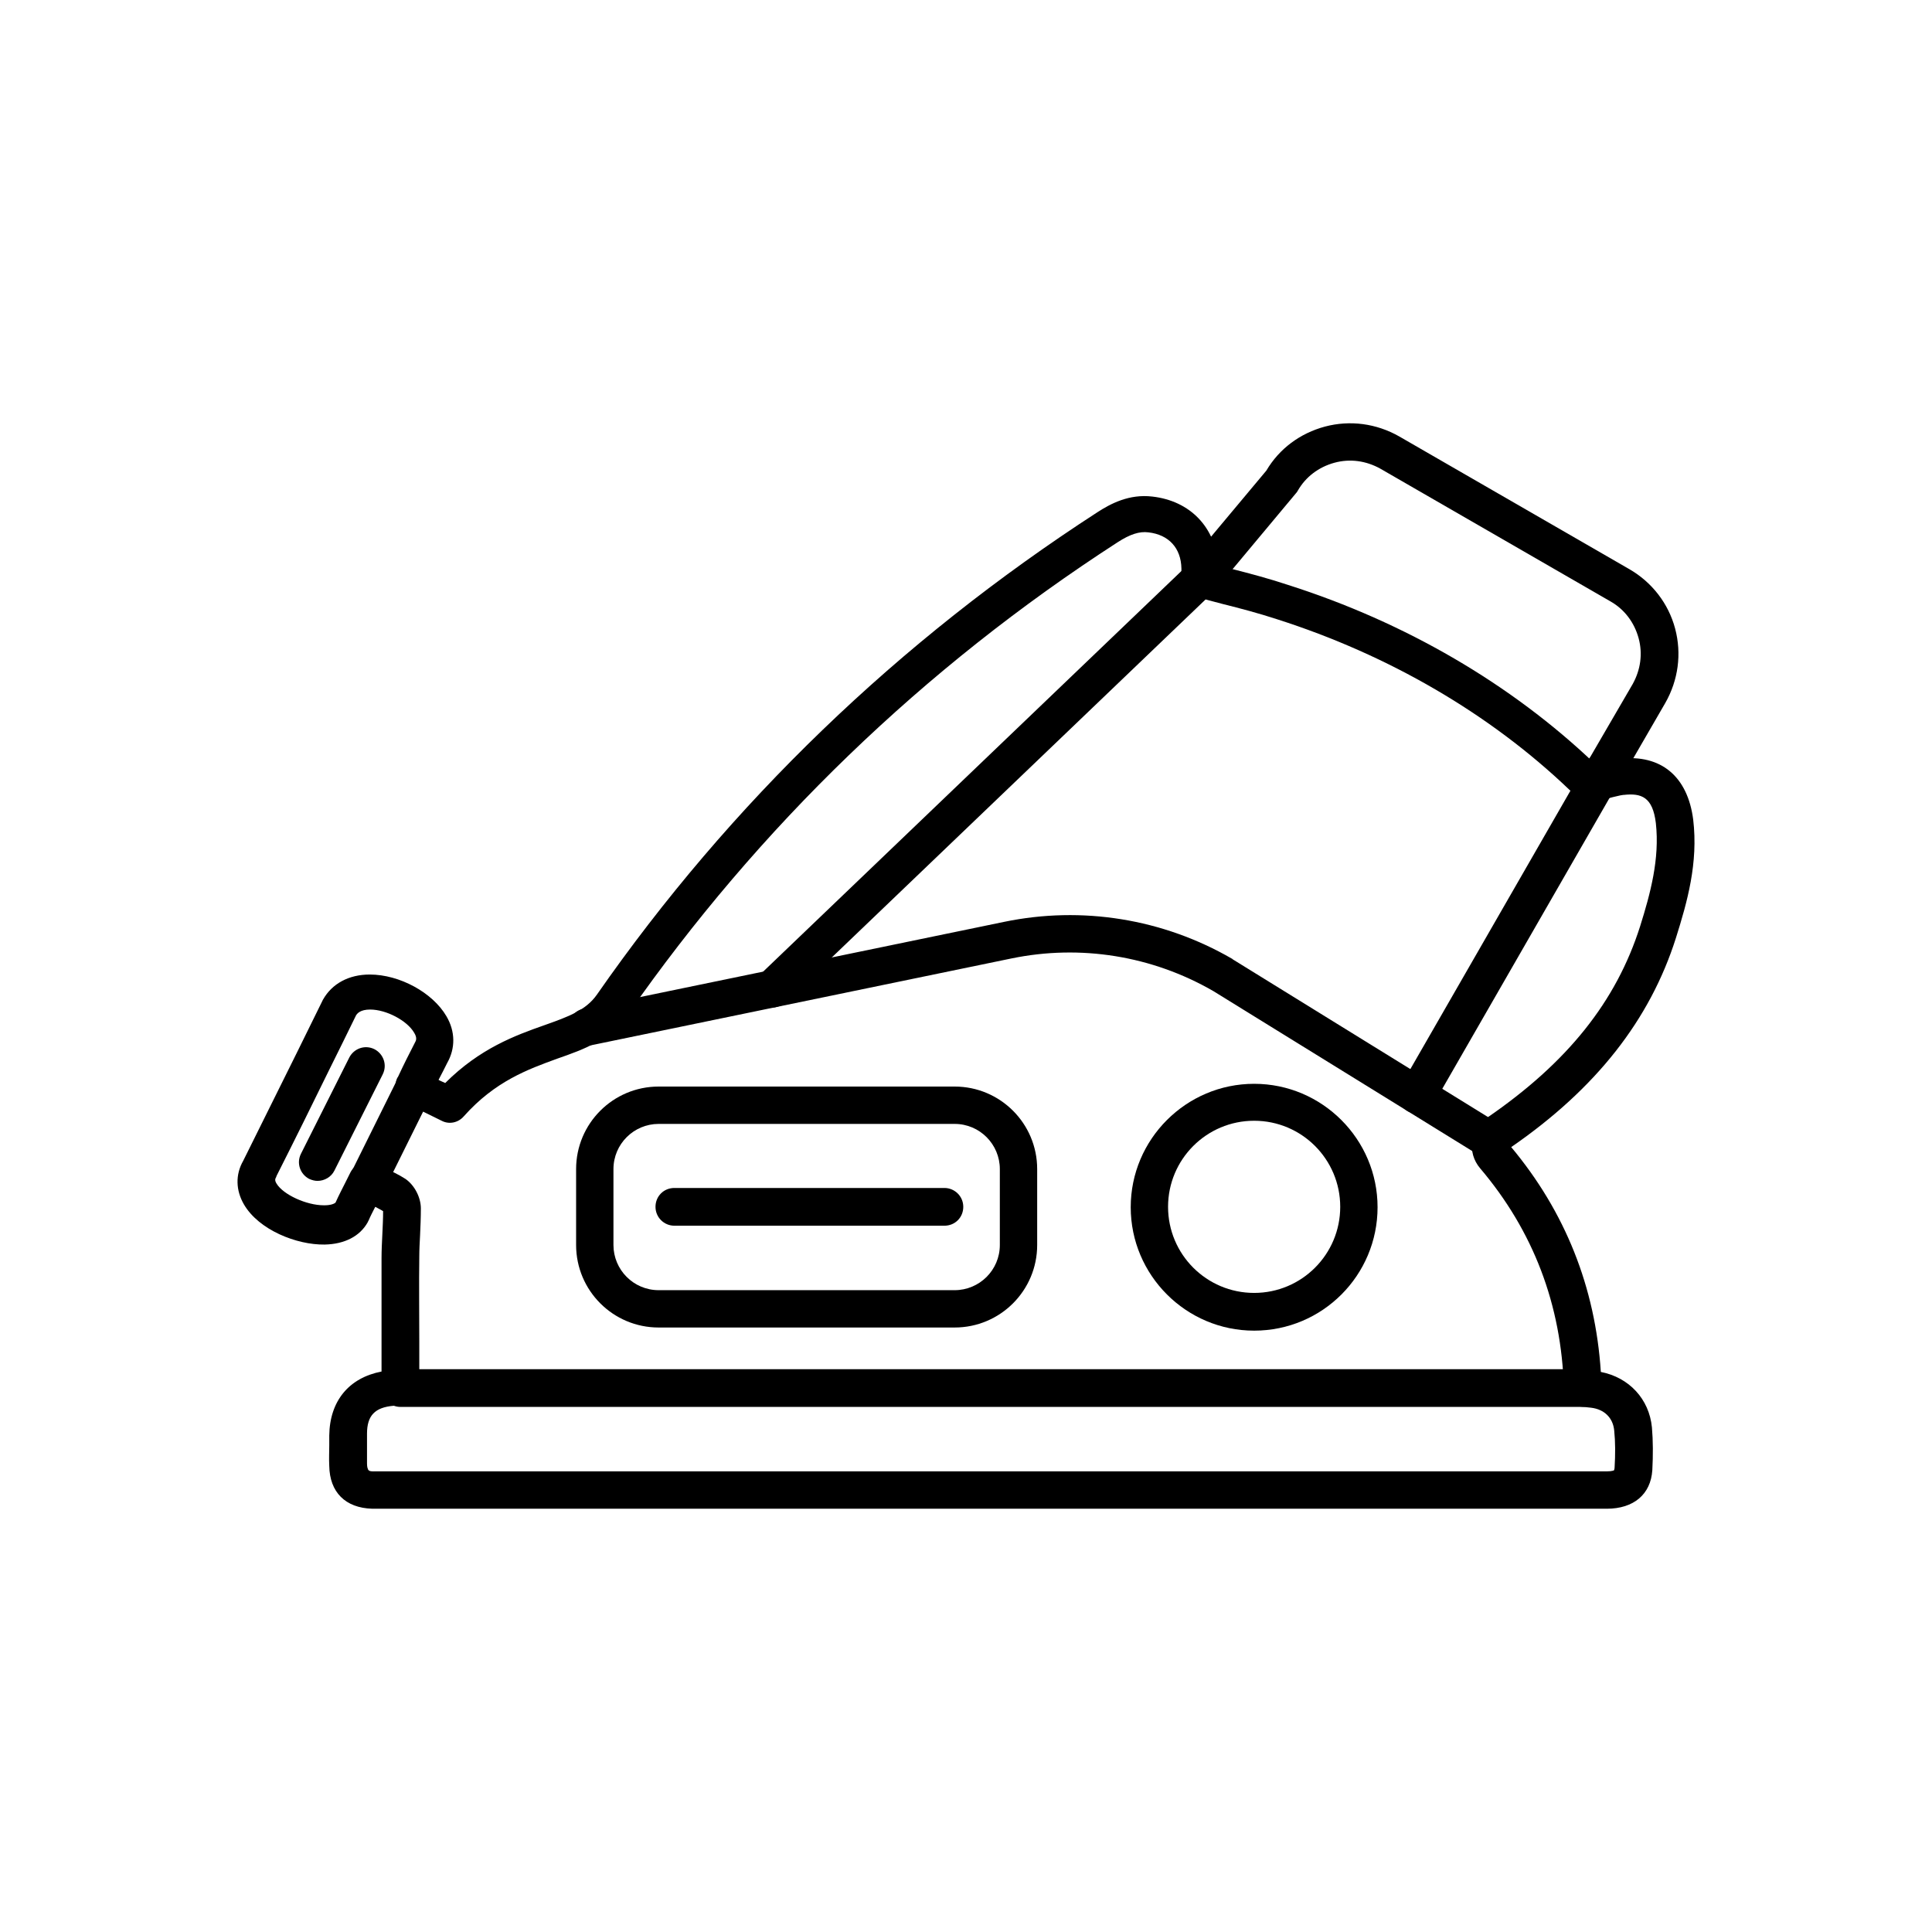
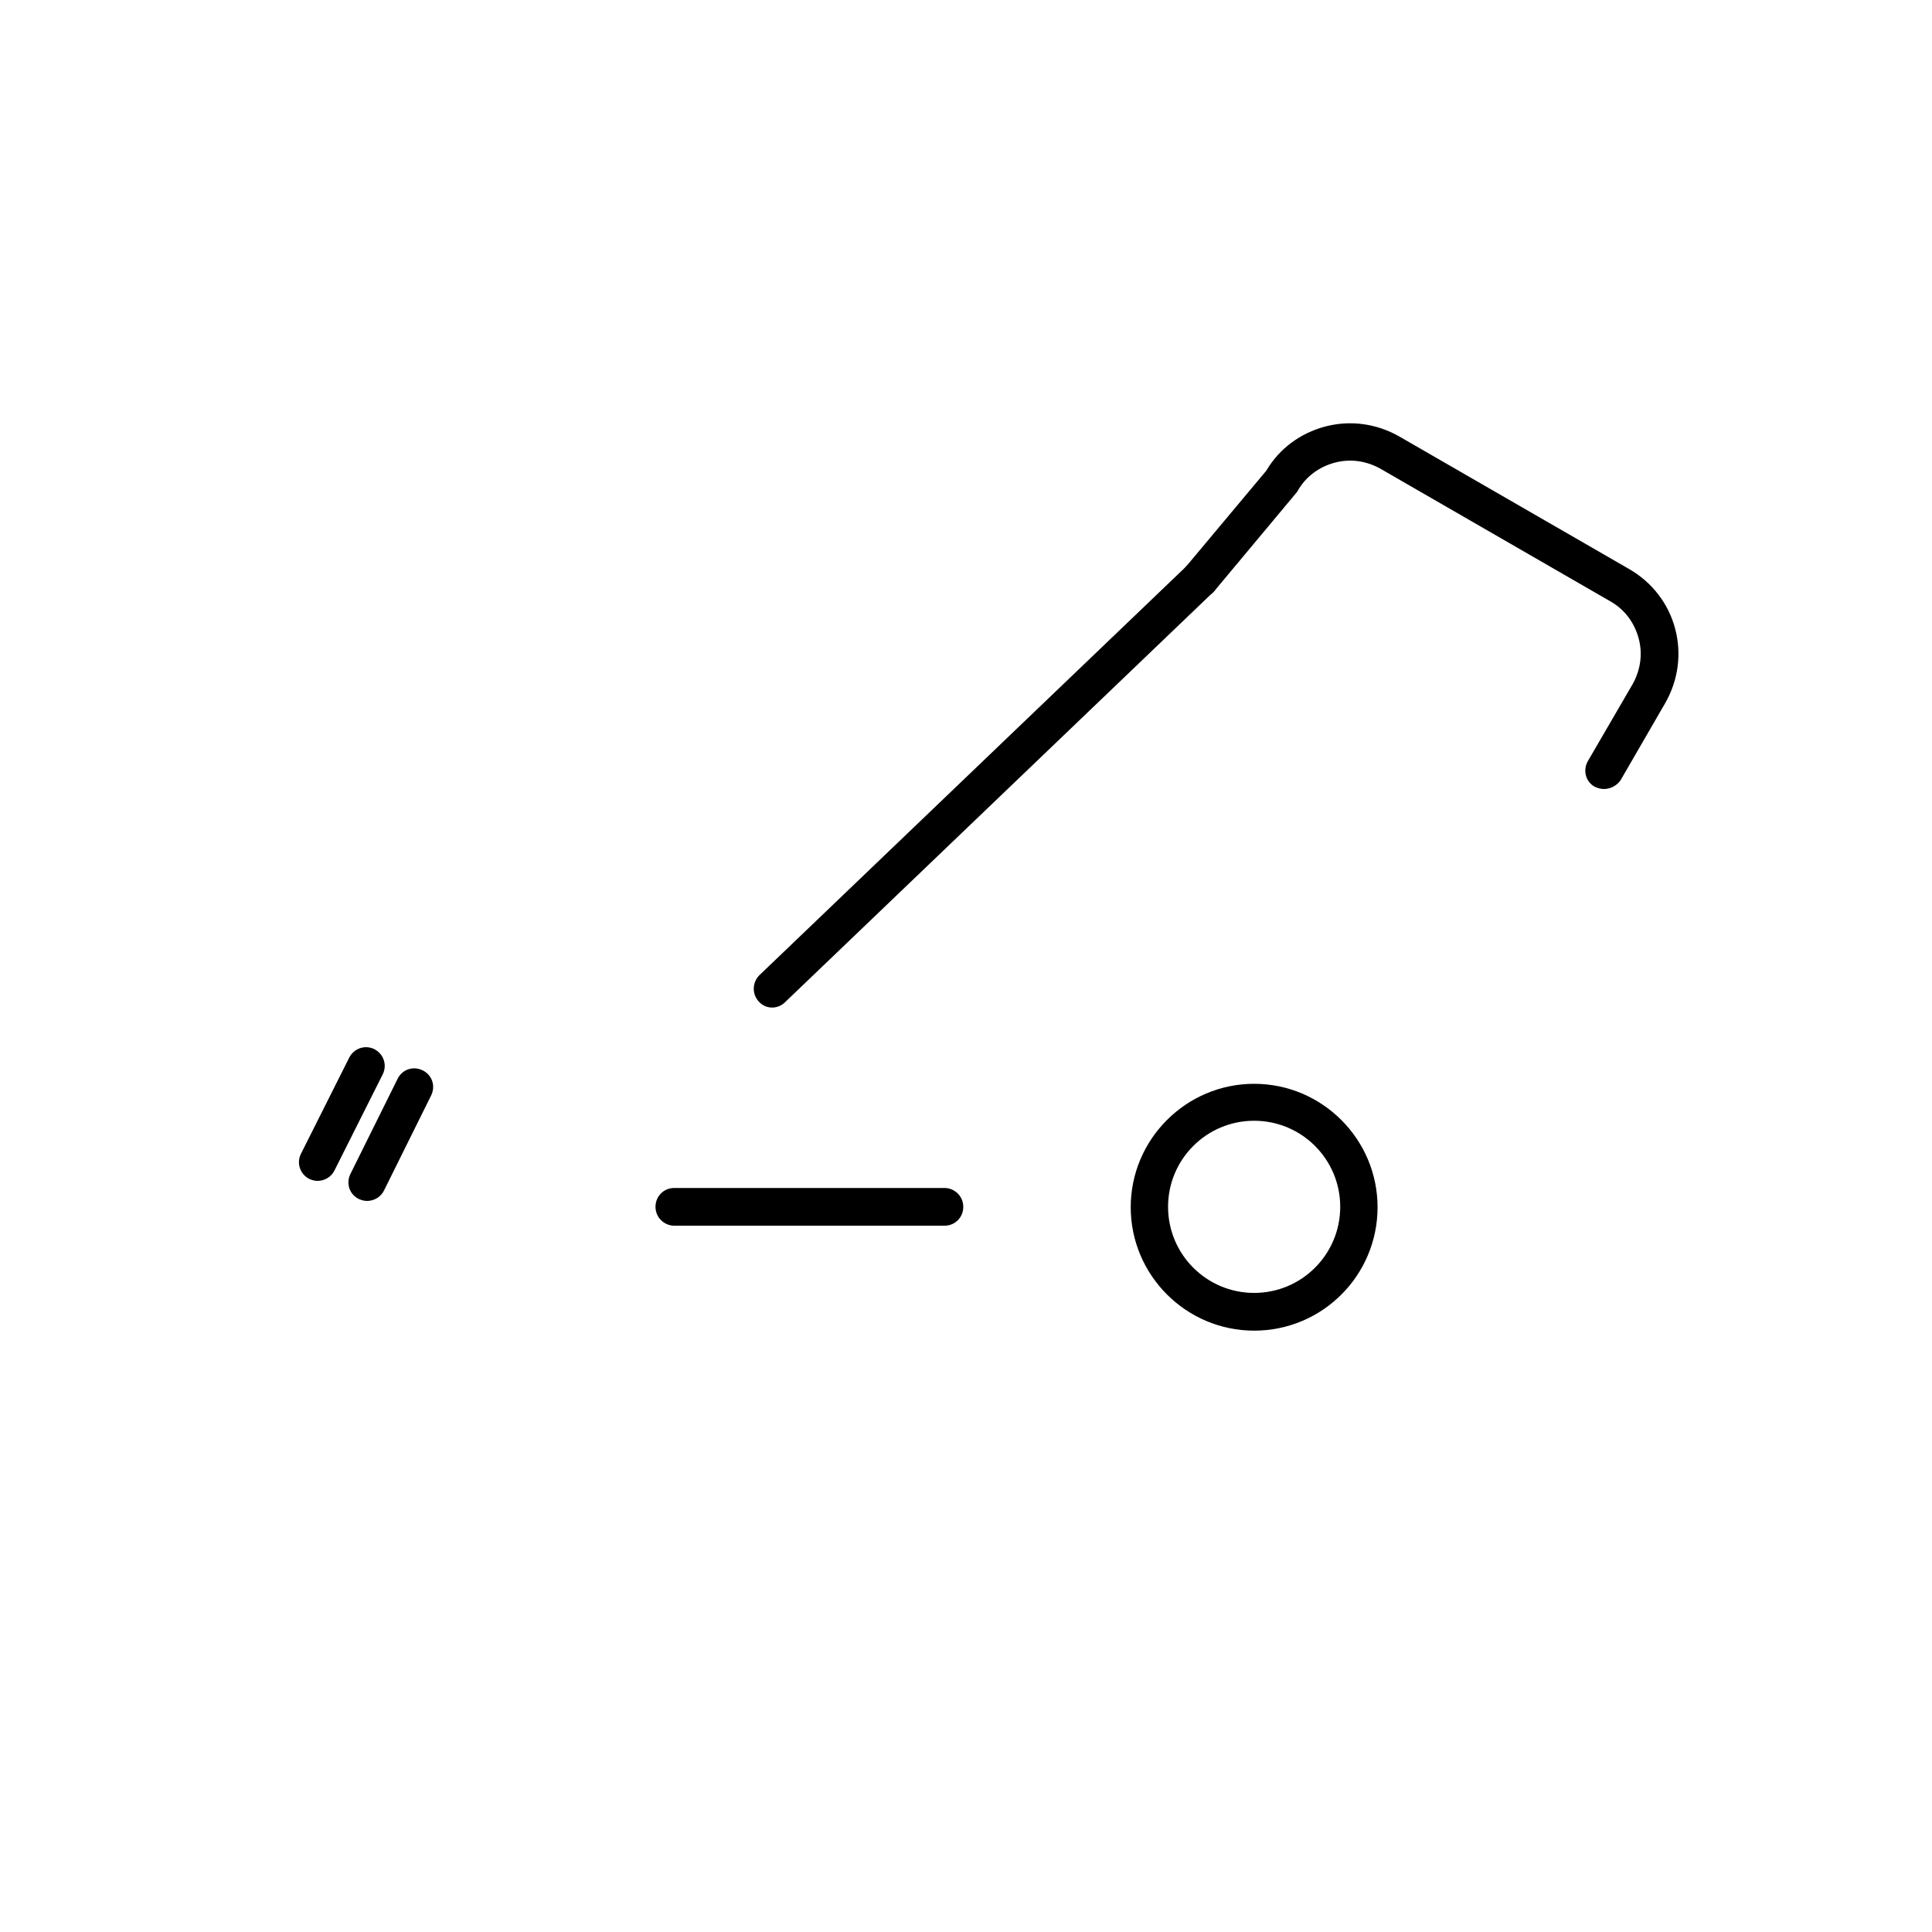
<svg xmlns="http://www.w3.org/2000/svg" width="1200pt" height="1200pt" version="1.1" viewBox="0 0 1200 1200">
  <path d="m227.95 745.92c-1.707 0-3.418-0.488-5.125-1.223-5.859-2.93-8.059-9.766-5.125-15.625l29.297-59.082c2.93-5.859 9.766-8.059 15.625-5.125 5.859 2.93 8.059 9.766 5.125 15.625l-29.297 59.082c-1.953 3.906-6.106 6.348-10.5 6.348z" fill-rule="evenodd" />
-   <path d="m997.97 937.09h-766.36-0.488c-16.602-0.488-26.367-10.254-26.613-26.613-0.246-4.394 0-8.543 0-12.695v-6.102c0.246-21.484 12.207-35.887 32.469-39.797v-17.09-53.223c0-4.883 0.246-9.766 0.488-14.648 0.246-5.125 0.488-10.012 0.488-14.648-1.465-0.977-3.172-1.707-4.883-2.688-1.465 2.93-2.93 5.617-4.148 8.543-0.246 0.246-0.246 0.488-0.488 0.977-4.883 8.789-14.406 13.672-26.855 13.914-17.332 0.246-40.773-9.035-50.047-24.902-5.125-8.789-5.371-18.555-0.488-27.098 10.988-22.219 22.219-44.676 32.961-66.406 5.371-10.988 10.988-22.219 16.355-33.203 0-0.246 0.246-0.488 0.246-0.488 5.617-10.012 16.113-15.625 29.055-15.625 18.555 0 39.062 11.23 47.609 25.879 5.617 9.52 5.617 20.02 0.488 29.055-1.707 3.418-3.418 6.836-5.371 10.496 1.223 0.73 2.688 1.223 4.148 1.953 21.484-21.484 43.457-29.539 61.523-35.887 15.137-5.371 25.879-9.277 32.715-19.043 82.766-118.9 187.5-219.73 310.79-299.56 8.301-5.371 19.777-11.477 34.18-9.766 23.68 2.688 39.305 19.285 41.016 42.727 2.688 0.73 5.617 1.465 8.301 2.199 11.477 2.93 23.438 6.102 35.156 10.012 72.754 23.195 138.43 61.523 190.19 110.84 0.246 0.246 0.488 0.488 0.73 0.488 0.73 0 2.441-0.488 3.664-0.977 2.93-0.977 6.594-1.953 11.23-2.441 25.637-2.93 42.238 10.988 45.652 37.844 3.172 26.855-3.664 51.027-10.742 73.488-16.113 50.781-49.562 93.508-102.3 129.88 33.449 40.039 52.246 86.914 55.664 139.65 17.578 3.418 30.031 16.848 31.738 34.426 0.73 8.301 0.73 17.332 0.246 26.613-0.977 14.895-11.473 23.926-28.32 23.926zm-766.12-23.195h766.12c3.664 0 4.641-0.73 4.641-0.73-0.246 0 0.246-0.488 0.246-1.707 0.488-8.059 0.488-15.871-0.246-22.949-0.73-7.812-6.102-13.184-14.406-14.16-2.199-0.246-4.148-0.488-6.836-0.73-5.617-0.73-9.766-5.371-10.012-11.23-1.465-52.004-19.043-97.902-52.004-136.72-4.148-4.883-5.859-10.988-4.883-17.09 0.73-5.617 3.906-10.496 8.301-13.672 0.246-0.246 0.488-0.488 0.977-0.73 49.805-34.18 80.078-72.02 94.973-118.9 6.348-20.266 12.207-41.75 9.766-63.965-1.953-16.355-9.035-18.801-20.02-17.578h-0.242c-2.199 0.246-4.394 0.977-6.836 1.465-6.102 1.707-16.113 4.883-26.613-4.641l-0.246-0.246c-49.07-46.875-111.82-83.496-181.4-105.71-11.23-3.664-22.219-6.594-33.934-9.52-5.617-1.465-11.23-2.93-16.848-4.641-5.125-1.465-8.543-5.859-8.543-11.23v-6.102c-0.246-12.695-7.812-20.996-20.508-22.461-5.617-0.73-11.477 1.223-19.043 6.102-120.85 78.125-223.14 177-304.2 293.21-10.988 15.871-27.098 21.727-43.945 27.59-18.066 6.594-38.574 13.914-58.105 35.887-3.418 3.906-9.035 5.125-13.672 2.688-8.543-4.148-15.383-7.566-22.461-11.23-5.617-2.93-7.812-9.766-5.125-15.383l0.488-0.73c3.418-7.324 6.836-14.16 10.254-20.75 0-0.246 0.246-0.246 0.246-0.488 0.73-1.223 1.465-2.93-0.488-6.102-4.394-7.566-17.332-14.406-27.344-14.406-6.102 0-8.059 2.441-8.789 3.664-5.371 10.988-10.742 21.973-16.113 32.715-10.742 21.973-21.973 44.676-33.203 66.895 0 0.246-0.246 0.488-0.246 0.73-0.73 1.223-0.977 2.199 0.246 4.148 4.148 6.836 18.555 13.43 29.297 13.43h0.488c3.906 0 6.102-0.977 6.836-1.707 1.953-4.394 4.148-8.543 6.348-12.938 0.977-1.953 1.953-3.906 2.93-5.859 2.93-5.617 9.766-8.059 15.383-5.125 1.953 0.977 3.664 1.707 5.617 2.441 4.394 1.953 9.035 4.148 13.184 6.836 5.617 3.906 9.52 11.477 9.52 18.309 0 5.617-0.246 11.23-0.488 16.602-0.246 4.641-0.488 9.035-0.488 13.184-0.246 17.578 0 34.91 0 53.223v27.344c0 5.617-4.148 10.496-9.766 11.477-2.199 0.488-3.906 0.73-6.102 0.73-11.719 0.977-16.602 6.102-16.602 17.332v6.348 11.961c0 1.953 0.246 2.93 0.488 3.418 0.246 1.223 1.223 1.711 3.418 1.711z" fill-rule="evenodd" />
-   <path d="m982.83 873.86h-734.13c-6.348 0-11.719-5.125-11.719-11.719s5.125-11.719 11.719-11.719h734.13c6.348 0 11.719 5.125 11.719 11.719s-5.129 11.719-11.719 11.719z" fill-rule="evenodd" />
  <path d="m996.26 490.07c-1.953 0-3.906-0.488-5.859-1.465-5.617-3.172-7.324-10.254-4.148-15.871l27.832-47.852c4.883-8.789 6.348-18.801 3.664-28.566s-8.789-17.824-17.332-22.703l-143.07-82.52c-8.789-4.883-18.801-6.348-28.566-3.664-9.766 2.684-17.824 8.789-22.703 17.332-0.246 0.488-0.73 1.223-1.223 1.707l-50.539 60.547c-4.148 4.883-11.477 5.617-16.355 1.465-4.883-4.148-5.617-11.477-1.465-16.355l50.047-59.816c8.059-13.672 20.996-23.195 36.379-27.344 15.625-4.148 31.984-1.953 46.145 6.102l143.07 82.52c13.914 8.059 24.172 21.242 28.32 36.863 4.148 15.625 1.953 31.984-6.102 46.145l-27.832 48.094c-2.441 3.418-6.348 5.371-10.254 5.371z" fill-rule="evenodd" />
-   <path d="m926.43 720.29c-2.199 0-4.148-0.488-6.102-1.707l-166.75-103.03c-38.086-21.973-82.52-29.055-125.25-20.266l-261.23 53.957c-6.348 1.223-12.453-2.688-13.672-9.035-1.223-6.348 2.688-12.453 9.035-13.672l261.23-53.957c48.34-10.012 98.633-1.953 141.6 22.949 0 0 0.246 0 0.246 0.246l166.75 103.03c5.371 3.418 7.082 10.496 3.664 15.871-1.953 3.664-5.617 5.617-9.523 5.617z" fill-rule="evenodd" />
-   <path d="m592.94 824.54h-183.84c-28.32 0-51.27-22.949-51.27-51.27v-47.121c0-28.32 22.949-51.27 51.27-51.27h183.84c28.32 0 51.27 22.949 51.27 51.27v47.121c0 28.32-22.949 51.27-51.27 51.27zm-183.84-126.46c-15.383 0-28.074 12.453-28.074 28.074v47.121c0 15.383 12.453 28.074 28.074 28.074h183.84c15.383 0 28.074-12.453 28.074-28.074v-47.121c0-15.383-12.453-28.074-28.074-28.074z" fill-rule="evenodd" />
  <path d="m586.59 761.31h-167.73c-6.348 0-11.719-5.125-11.719-11.719s5.125-11.719 11.719-11.719h167.73c6.348 0 11.719 5.125 11.719 11.719s-5.125 11.719-11.719 11.719z" fill-rule="evenodd" />
-   <path d="m778.97 826.49c-42.238 0-76.66-34.426-76.66-76.66s34.426-76.66 76.66-76.66 76.66 34.426 76.66 76.66-34.18 76.66-76.66 76.66zm0-130.37c-29.539 0-53.465 23.926-53.465 53.465 0 29.539 23.926 53.465 53.465 53.465s53.465-23.926 53.465-53.465c0-29.539-23.926-53.465-53.465-53.465z" fill-rule="evenodd" />
+   <path d="m778.97 826.49c-42.238 0-76.66-34.426-76.66-76.66s34.426-76.66 76.66-76.66 76.66 34.426 76.66 76.66-34.18 76.66-76.66 76.66zm0-130.37c-29.539 0-53.465 23.926-53.465 53.465 0 29.539 23.926 53.465 53.465 53.465s53.465-23.926 53.465-53.465c0-29.539-23.926-53.465-53.465-53.465" fill-rule="evenodd" />
  <path d="m479.66 625.81c-3.172 0-6.102-1.223-8.301-3.664-4.394-4.641-4.148-11.961 0.246-16.355l265.87-254.64c4.641-4.394 11.961-4.394 16.355 0.246s4.148 11.961-0.246 16.355l-265.87 254.64c-2.199 2.199-5.129 3.418-8.059 3.418z" fill-rule="evenodd" />
-   <path d="m880.29 691.73c-1.953 0-3.906-0.488-5.859-1.465-5.617-3.172-7.566-10.254-4.394-15.871l115.96-201.66c3.172-5.617 10.254-7.566 15.871-4.394 5.617 3.172 7.566 10.254 4.394 15.871l-115.96 201.66c-1.953 3.906-5.859 5.859-10.012 5.859z" fill-rule="evenodd" />
  <path d="m197.18 733.47c-1.707 0-3.418-0.488-5.125-1.223-5.617-2.93-8.059-9.766-5.125-15.625l30.031-59.816c2.93-5.617 9.766-8.059 15.625-5.125 5.617 2.93 8.059 9.766 5.125 15.625l-30.031 59.816c-1.953 3.906-6.106 6.348-10.5 6.348z" fill-rule="evenodd" />
</svg>